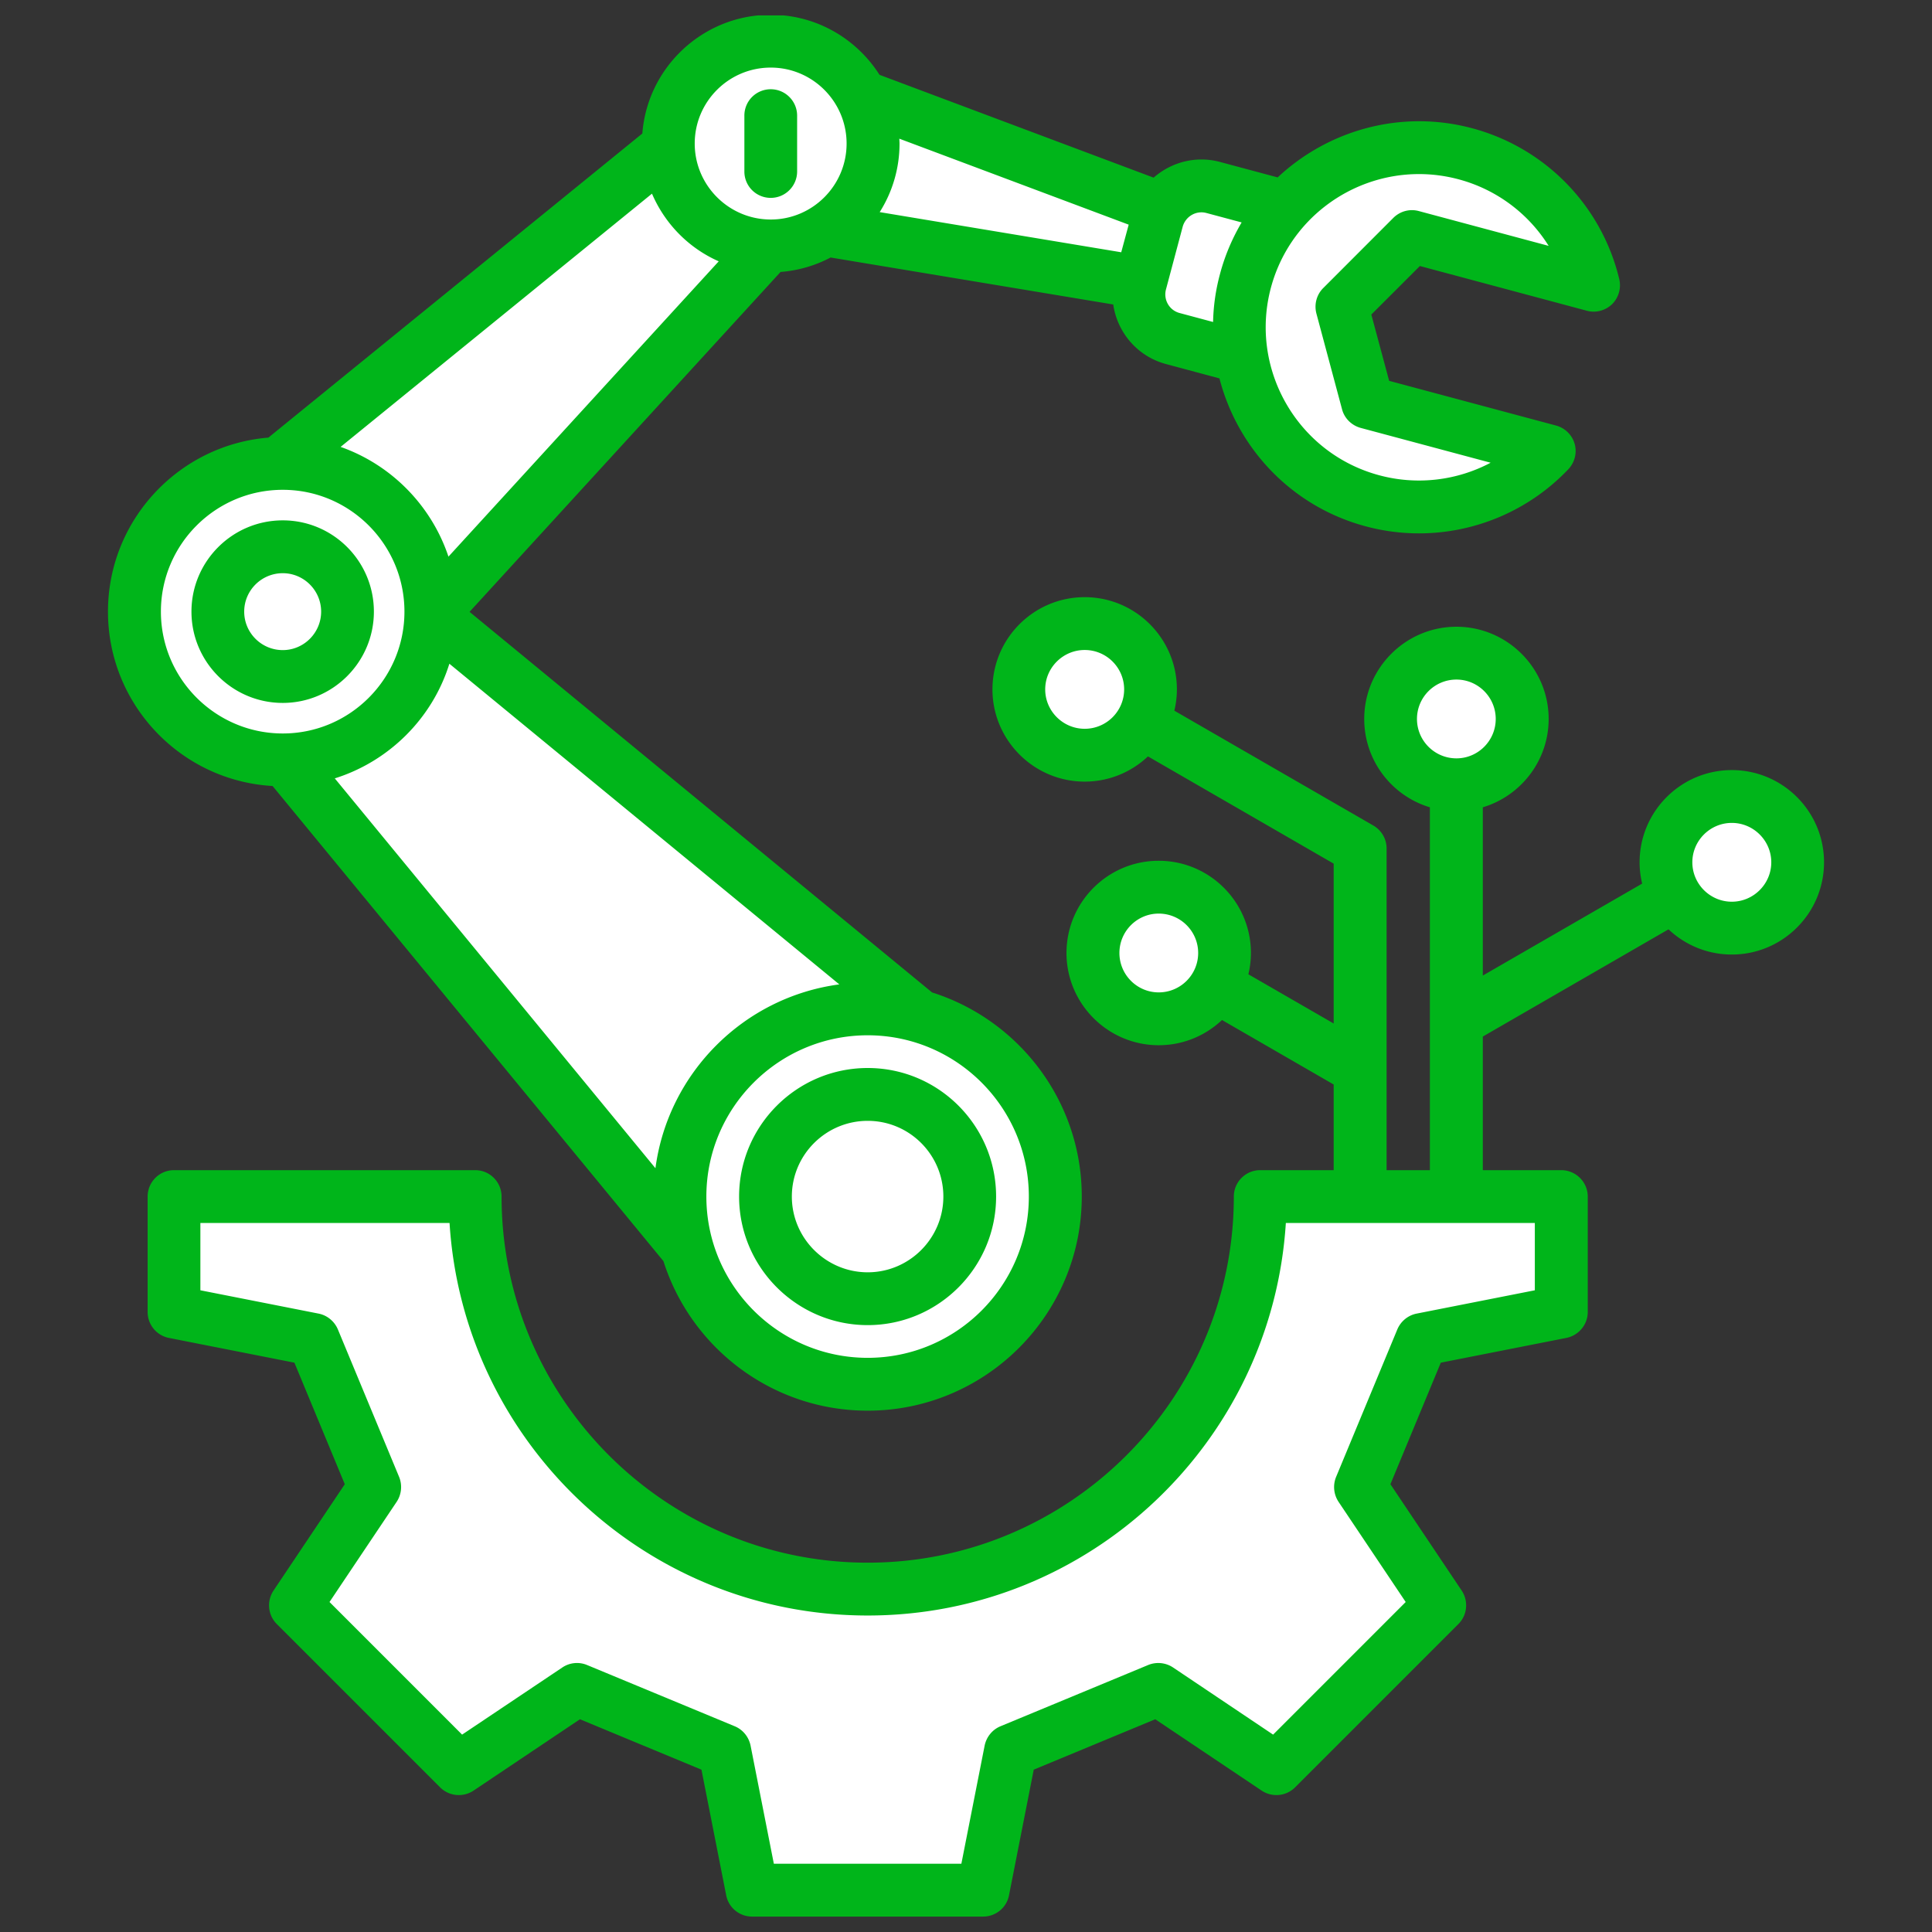
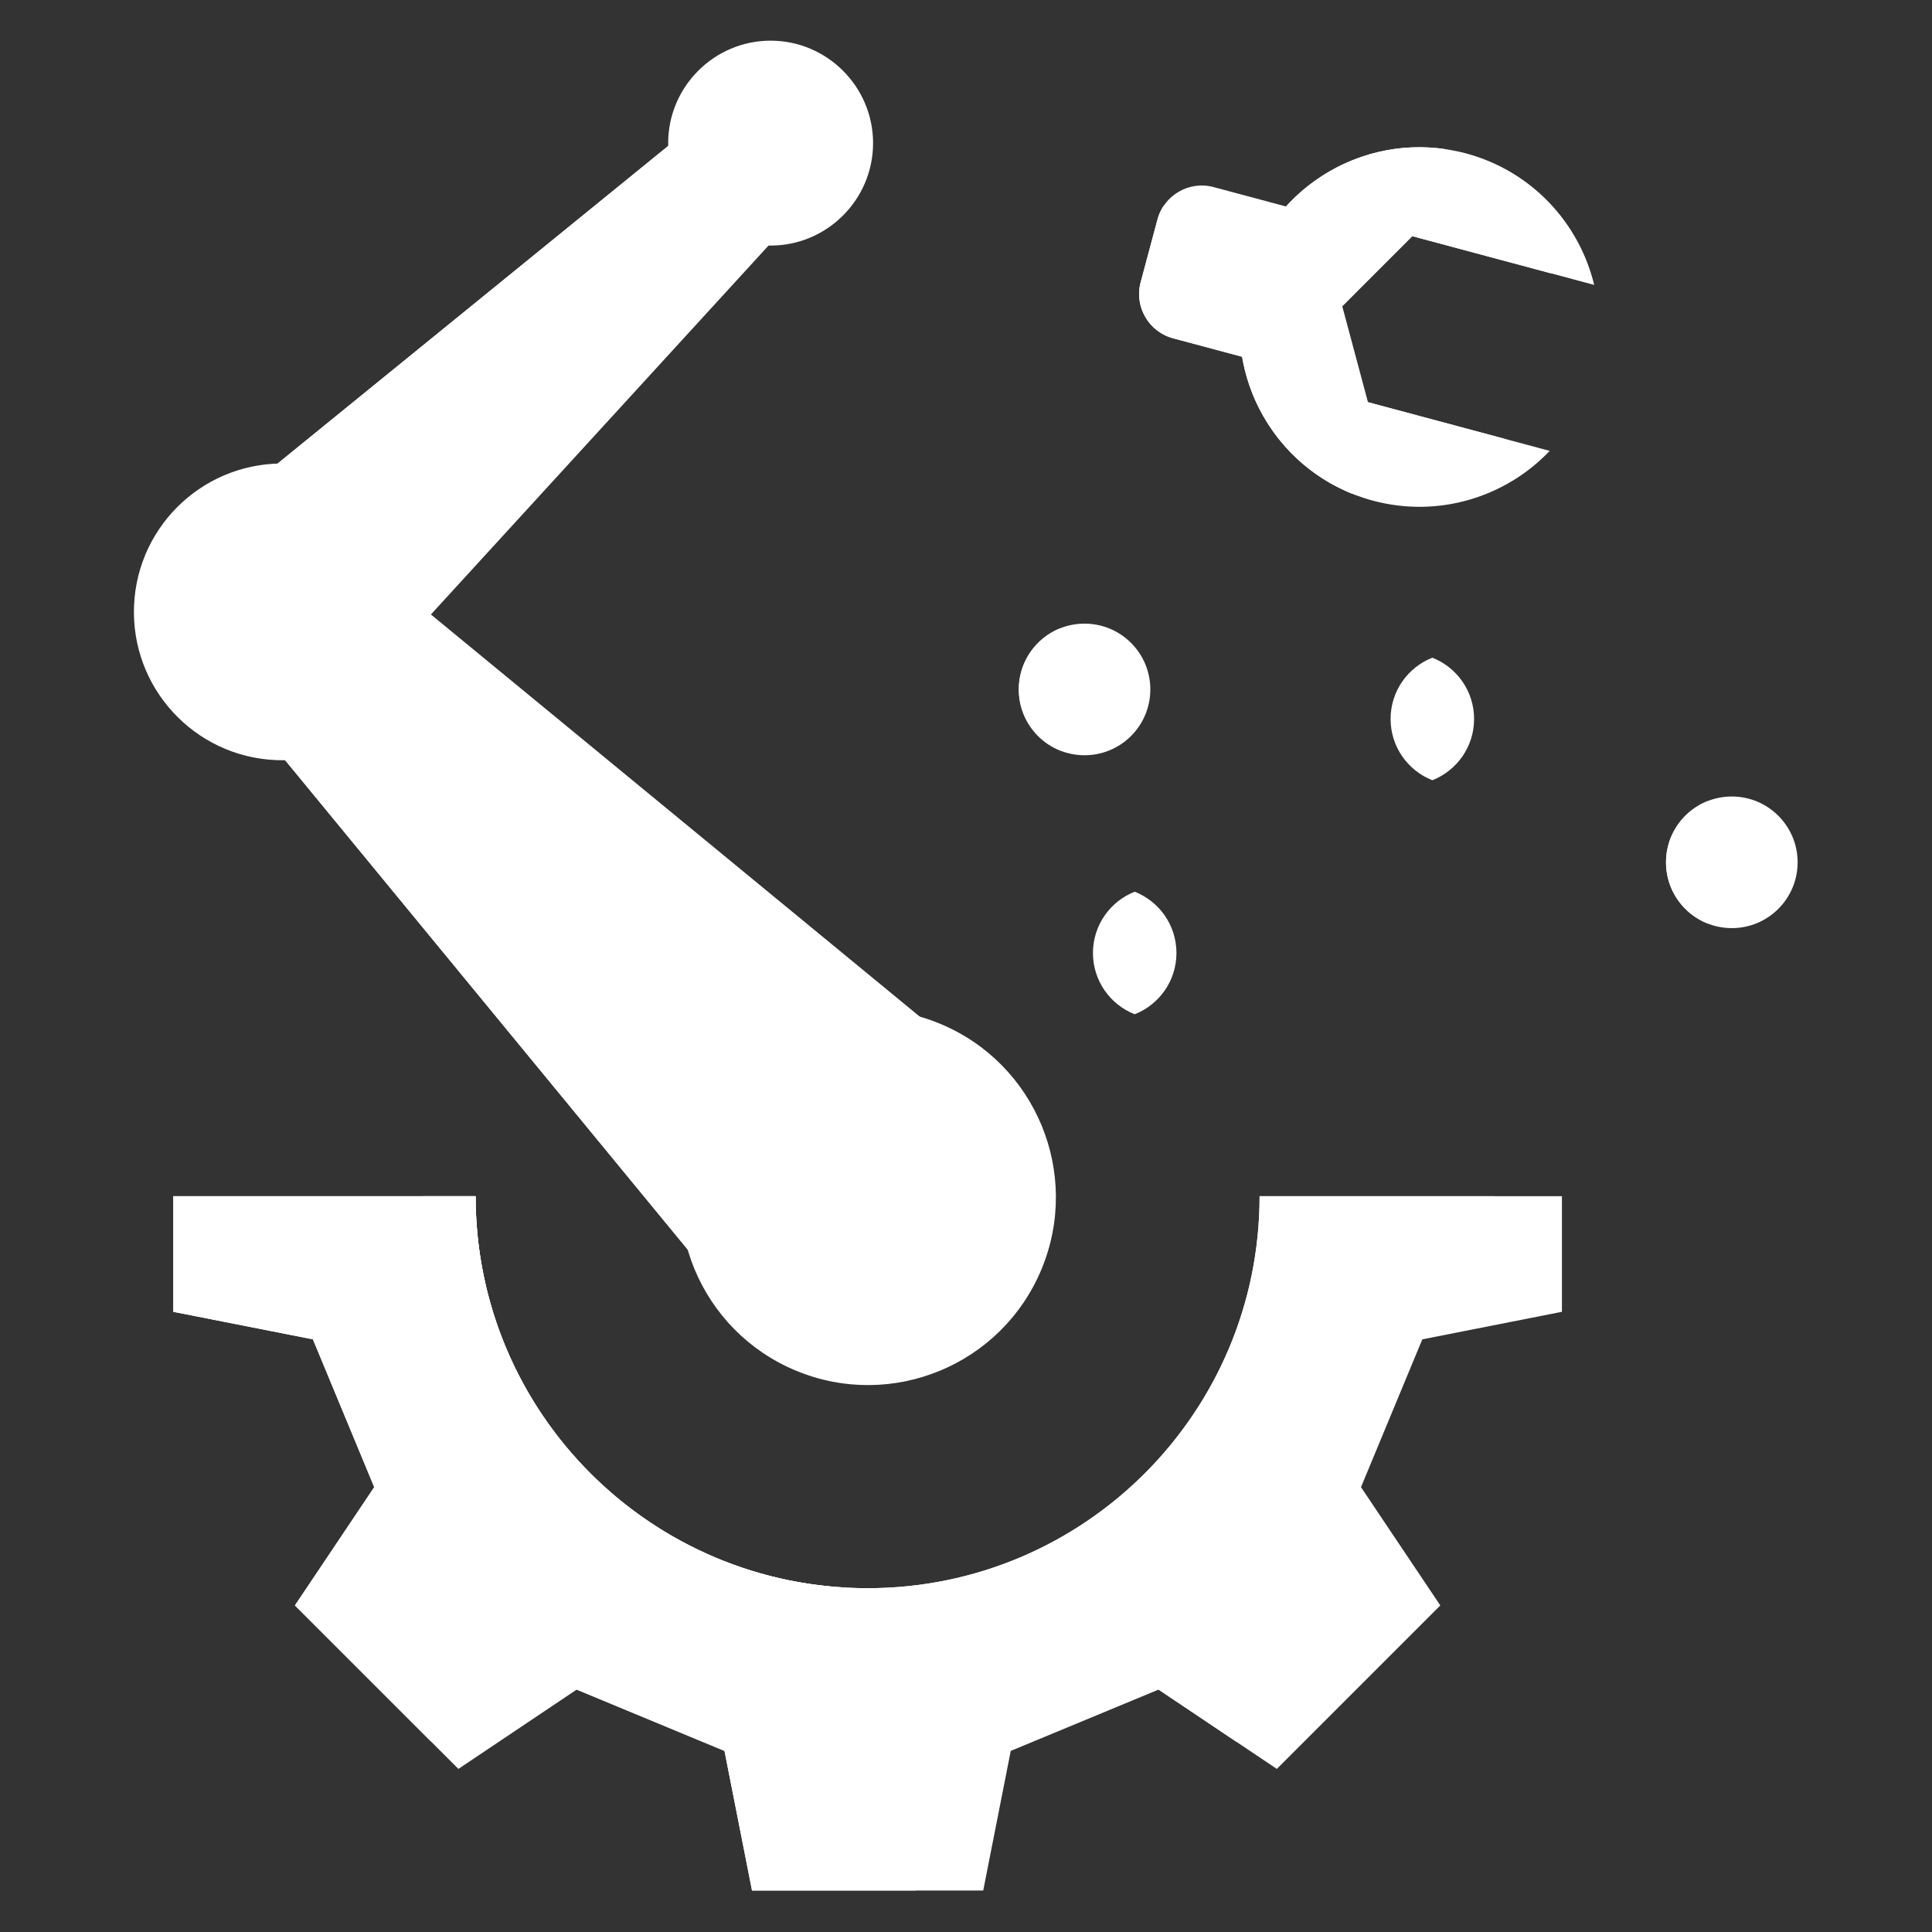
<svg xmlns="http://www.w3.org/2000/svg" version="1.1" width="512" height="512" x="0" y="0" viewBox="0 0 512 512" style="enable-background:new 0 0 512 512" xml:space="preserve" class="">
  <rect x="0" y="0" width="512" height="512" fill="#333333" stroke="none" />
  <g>
    <circle cx="287.459" cy="182.697" r="17.44" fill="#ffffff" transform="rotate(-45 287.448 182.763)" opacity="1" data-original="#2a92fa" class="" />
    <circle cx="458.948" cy="228.521" r="17.44" fill="#ffffff" opacity="1" data-original="#2a92fa" class="" />
    <g fill-rule="evenodd">
-       <path fill="#ffffff" d="M385.961 207.972c9.605 0 17.44-7.834 17.44-17.44s-7.834-17.44-17.44-17.44-17.44 7.834-17.44 17.44 7.834 17.44 17.44 17.44zM307.084 269.992c9.605 0 17.44-7.834 17.44-17.44s-7.834-17.44-17.44-17.44-17.44 7.834-17.44 17.44 7.834 17.44 17.44 17.44z" opacity="1" data-original="#2a92fa" class="" />
      <path fill="#ffffff" d="M281.084 198.934c-6.479-2.546-11.065-8.856-11.065-16.238s4.586-13.692 11.065-16.238c6.479 2.546 11.065 8.856 11.065 16.238s-4.586 13.692-11.065 16.238zM452.573 212.283c-6.479 2.546-11.065 8.856-11.065 16.238s4.586 13.692 11.065 16.238c6.478-2.546 11.065-8.856 11.065-16.238s-4.587-13.692-11.065-16.238zM379.585 174.294c-6.479 2.546-11.065 8.856-11.065 16.238s4.586 13.692 11.065 16.238c6.479-2.546 11.065-8.856 11.065-16.238s-4.587-13.692-11.065-16.238zM300.708 268.79c-6.479-2.546-11.065-8.856-11.065-16.238s4.586-13.692 11.065-16.238c6.478 2.546 11.065 8.856 11.065 16.238s-4.586 13.692-11.065 16.238z" opacity="1" data-original="#4eb1fc" class="" />
      <path fill="#ffffff" d="M45.926 317.009v30.635l37 7.296 16.248 39.172-21.018 31.342 43.325 43.325 31.342-21.019 39.171 16.249 7.296 36.999h61.271l7.296-36.999 39.171-16.249 31.343 21.019 43.325-43.325-21.019-31.342 16.249-39.172 37-7.296v-30.635h-80.12c0 57.371-46.509 103.88-103.88 103.88s-103.88-46.509-103.88-103.88z" opacity="1" data-original="#7986bf" class="" />
      <path fill="#ffffff" d="m396.04 347.644-37 7.296-16.248 39.172 21.019 31.342-36.146 36.145-27.472-18.423-50.221 20.833-7.296 36.999h-43.385l-7.296-36.999-50.222-20.832-27.471 18.422-36.145-36.145 21.018-31.342-16.248-39.172-37-7.296v-30.635h80.119c0 57.371 46.509 103.88 103.88 103.88s103.88-46.509 103.88-103.88h62.234z" opacity="1" data-original="#909cd1" class="" />
      <path fill="#ffffff" d="M126.046 317.009c0 55.031 42.794 100.059 96.918 103.642-2.302.152-4.622.238-6.962.238-57.371 0-103.88-46.509-103.88-103.88z" opacity="1" data-original="#7986bf" class="" />
-       <path fill="#ffffff" d="M318.091 77.341 198.97 57.532l5.253-19.603 5.252-19.603 112.84 42.32z" opacity="1" data-original="#bcbee2" class="" />
+       <path fill="#ffffff" d="M318.091 77.341 198.97 57.532z" opacity="1" data-original="#bcbee2" class="" />
      <path fill="#ffffff" d="m57.438 179.43 140.033 170.228 64.912-64.912L92.156 144.713l-17.359 17.359z" opacity="1" data-original="#a3a3cc" class="" />
      <path fill="#ffffff" d="m57.438 179.43 140.033 170.227 33.894-33.894L74.797 162.072z" opacity="1" data-original="#bcbee2" class="" />
      <path fill="#ffffff" d="m56.027 137.107 43.714 41.529L215.183 52.492l-24.708-24.708z" opacity="1" data-original="#a3a3cc" class="" />
      <path fill="#ffffff" d="m56.027 137.106 22.428 21.308L202.931 40.24l-12.456-12.456z" opacity="1" data-original="#bcbee2" class="" />
      <path fill="#ffffff" d="M204.223 65.08c14.955 0 27.151-12.197 27.151-27.151s-12.197-27.151-27.151-27.151-27.151 12.197-27.151 27.151 12.197 27.151 27.151 27.151z" opacity="1" data-original="#7986bf" class="" />
    </g>
    <circle cx="74.797" cy="162.072" r="39.319" fill="#ffffff" transform="rotate(-87.6 74.845 162.107)" opacity="1" data-original="#7986bf" class="" />
    <circle cx="74.797" cy="162.072" r="17.202" fill="#ffffff" transform="rotate(-45 74.773 162.098)" opacity="1" data-original="#323e66" class="" />
-     <path fill="#ffffff" fill-rule="evenodd" d="M70.875 178.824c-7.61-1.775-13.279-8.602-13.279-16.752s5.669-14.978 13.279-16.752c7.611 1.775 13.28 8.601 13.28 16.752s-5.669 14.977-13.28 16.752z" opacity="1" data-original="#495586" class="" />
    <circle cx="229.927" cy="317.202" r="49.776" fill="#ffffff" transform="rotate(-67.48 230.036 317.155)" opacity="1" data-original="#7986bf" class="" />
    <path fill="#ffffff" fill-rule="evenodd" d="m310.862 89.642 36.808 9.863 10.737-40.068-36.809-9.863c-6.449-1.728-13.119 2.123-14.847 8.572l-4.461 16.648c-1.728 6.449 2.123 13.12 8.572 14.848z" opacity="1" data-original="#f2671f" class="" />
    <path fill="#ffffff" fill-rule="evenodd" d="m310.861 89.642 36.808 9.863 8.695-32.45-45.179-12.106a12.065 12.065 0 0 0-2.799-.408 12.052 12.052 0 0 0-1.637 3.605l-4.461 16.648c-1.728 6.449 2.123 13.12 8.572 14.848z" opacity="1" data-original="#ff8748" class="" />
    <path fill="#ffffff" fill-rule="evenodd" d="M410.693 119.488c-11.636 12.221-29.418 17.865-46.866 13.19-25.414-6.81-40.495-32.932-33.686-58.345 6.809-25.414 32.932-40.496 58.345-33.686 17.448 4.675 30.025 18.454 33.992 34.856L374.31 62.596l-18.59 18.591 6.805 25.395 48.168 12.907z" opacity="1" data-original="#7986bf" class="" />
    <path fill="#ffffff" fill-rule="evenodd" d="M358.196 130.79c-21.956-8.905-34.345-32.982-28.055-56.457s29.057-38.132 52.524-34.866c14.502 5.884 24.83 18.388 28.355 32.966l-36.709-9.836-11.459-3.07-18.591 18.59 6.805 25.395 11.458 3.07 36.71 9.836c-10.342 10.861-25.537 16.527-41.038 14.372z" opacity="1" data-original="#909cd1" class="" />
    <circle cx="229.927" cy="317.202" r="27.089" fill="#ffffff" opacity="1" data-original="#323e66" class="" />
    <path fill="#ffffff" fill-rule="evenodd" d="M224.604 343.767c-12.412-2.474-21.766-13.426-21.766-26.565s9.354-24.091 21.766-26.565c12.411 2.473 21.766 13.426 21.766 26.565s-9.355 24.091-21.766 26.565z" opacity="1" data-original="#495586" class="" />
-     <path fill-rule="evenodd" d="M458.948 238.963c-5.736 0-10.46-4.685-10.46-10.445s4.724-10.44 10.46-10.44 10.46 4.685 10.46 10.44-4.724 10.445-10.46 10.445zM207.696 4.088h-6.883c-16.342 1.644-29.323 14.852-30.585 31.287l-99.1 80.595c-23.763 1.947-42.513 21.883-42.513 46.118 0 24.63 19.328 44.821 43.621 46.21l103.583 125.919c7.278 22.948 28.776 39.626 54.129 39.626 31.282 0 56.732-25.455 56.732-56.742 0-25.32-16.677-46.817-39.669-54.095L124.437 162.147l82.423-90.082a33.75 33.75 0 0 0 13.255-3.823l74.904 12.45c1.06 7.355 6.362 13.747 13.978 15.786l14.171 3.803c4.772 18.461 19.039 33.923 38.753 39.201a54.408 54.408 0 0 0 14.123 1.865 54.63 54.63 0 0 0 39.572-16.981c1.687-1.788 2.362-4.343 1.687-6.724a7.033 7.033 0 0 0-4.916-4.863l-44.248-11.853-4.724-17.569 12.87-12.86 44.248 11.852c2.362.641 4.916-.024 6.7-1.754a7.059 7.059 0 0 0 1.88-6.652c-4.675-19.463-19.618-34.767-38.946-39.948-18.894-5.066-38.223.501-51.574 13.019l-15.279-4.097c-6.411-1.721-12.918.063-17.593 4.16l-72.638-27.248c-5.491-8.637-14.724-14.665-25.385-15.742zm167.817 186.444c0-5.755 4.675-10.44 10.459-10.44 5.736 0 10.411 4.685 10.411 10.44s-4.676 10.44-10.411 10.44c-5.784 0-10.459-4.685-10.459-10.44zm31.234 151.407-31.33 6.179c-2.265.448-4.193 2.02-5.109 4.184l-16.244 39.134a7.1 7.1 0 0 0 .675 6.579l17.786 26.534-35.138 35.143-26.51-17.791a7.069 7.069 0 0 0-6.603-.656l-39.139 16.234c-2.169.901-3.711 2.815-4.194 5.114l-6.17 31.321h-49.694l-6.17-31.321c-.482-2.299-2.024-4.213-4.194-5.114l-39.139-16.234a6.954 6.954 0 0 0-6.555.656l-26.558 17.791-35.138-35.143 17.786-26.534a7.1 7.1 0 0 0 .675-6.579L89.54 352.302c-.916-2.164-2.844-3.735-5.109-4.184l-31.33-6.179v-17.834h66.034c3.615 57.971 51.912 104.021 110.813 104.021s107.149-46.051 110.812-104.021h65.986v17.834zm-99.678-78.947c-5.736 0-10.411-4.68-10.411-10.44s4.676-10.44 10.411-10.44c5.784 0 10.459 4.685 10.459 10.44s-4.675 10.44-10.459 10.44zm-19.618-69.857c-5.736 0-10.46-4.68-10.46-10.44s4.724-10.44 10.46-10.44c5.784 0 10.459 4.685 10.459 10.44s-4.675 10.44-10.459 10.44zm171.497 10.946c-13.496 0-24.437 10.966-24.437 24.438 0 1.947.241 3.832.675 5.644l-42.224 24.37v-44.59c10.074-3.017 17.448-12.368 17.448-23.411 0-13.477-10.99-24.438-24.438-24.438s-24.437 10.961-24.437 24.438c0 11.043 7.326 20.394 17.4 23.411v96.16h-11.472v-85.267c0-2.502-1.35-4.81-3.518-6.064l-52.731-30.434a24.21 24.21 0 0 0 .675-5.644c0-13.472-10.941-24.438-24.438-24.438s-24.438 10.966-24.438 24.438 10.99 24.442 24.438 24.442c6.507 0 12.387-2.545 16.774-6.68l49.213 28.419v42.363l-22.606-13.043a24.21 24.21 0 0 0 .675-5.644c0-13.477-10.942-24.438-24.438-24.438s-24.438 10.961-24.438 24.438 10.99 24.443 24.438 24.443c6.507 0 12.387-2.545 16.774-6.681l29.595 17.092v22.698h-19.473c-3.856 0-6.989 3.133-6.989 6.998 0 53.498-43.525 97.023-97.027 97.023s-97.028-43.525-97.028-97.023c0-3.866-3.133-6.998-6.989-6.998h-79.82c-3.856 0-6.989 3.133-6.989 6.998v30.593a6.997 6.997 0 0 0 5.639 6.869l33.258 6.56 13.352 32.212-18.895 28.197c-1.832 2.776-1.494 6.483.868 8.845l43.284 43.284c2.362 2.367 6.073 2.728 8.869.868l28.197-18.909 32.198 13.361 6.555 33.287c.627 3.278 3.519 5.644 6.844 5.644h61.263c3.326 0 6.218-2.367 6.844-5.644l6.555-33.292 32.198-13.356 28.197 18.909c2.796 1.861 6.507 1.499 8.869-.868l43.284-43.284c2.362-2.362 2.7-6.068.868-8.845l-18.895-28.197 13.351-32.212 33.258-6.56c3.278-.646 5.688-3.523 5.688-6.869v-30.593c0-3.866-3.181-6.998-7.037-6.998h-20.774V274.7l49.213-28.419c4.386 4.136 10.267 6.681 16.774 6.681 13.496 0 24.438-10.965 24.438-24.443s-10.941-24.438-24.438-24.438zM197.268 45.439V30.651a6.966 6.966 0 0 1 6.989-6.999c3.856 0 6.989 3.133 6.989 6.999v14.788c0 3.861-3.133 6.999-6.989 6.999a6.969 6.969 0 0 1-6.989-6.999zm52.731 271.662c0 11.067-9.013 20.071-20.051 20.071s-20.1-9.004-20.1-20.071 9.013-20.066 20.1-20.066 20.051 9.004 20.051 20.066zm-54.129 0c0-18.783 15.28-34.068 34.078-34.068s34.029 15.284 34.029 34.068-15.28 34.068-34.029 34.068-34.078-15.284-34.078-34.068zM74.935 151.904c5.591 0 10.17 4.569 10.17 10.185s-4.579 10.194-10.17 10.194c-5.64 0-10.219-4.574-10.219-10.194s4.579-10.185 10.219-10.185zm0 34.377c-13.351 0-24.197-10.85-24.197-24.192s10.845-24.187 24.197-24.187 24.148 10.85 24.148 24.187-10.845 24.192-24.148 24.192zm0-56.476c17.786 0 32.246 14.484 32.246 32.285s-14.46 32.289-32.246 32.289-32.294-14.484-32.294-32.289 14.46-32.285 32.294-32.285zM204.257 17.912c11.086 0 20.1 9.033 20.1 20.133s-9.014 20.129-20.1 20.129-20.148-9.028-20.148-20.129 9.014-20.133 20.148-20.133zm94.858 41.626-1.976 7.317-64.01-10.643a33.918 33.918 0 0 0 5.254-18.167c0-.434-.048-.863-.048-1.292l60.781 22.784zm20.582-3.095 9.351 2.502c-2.458 4.179-4.434 8.748-5.736 13.665a52.87 52.87 0 0 0-1.832 12.72l-8.869-2.376c-2.748-.728-4.338-3.538-3.615-6.261l4.434-16.634c.771-2.723 3.567-4.343 6.266-3.615zm56.346-10.31c3.47 0 6.989.448 10.507 1.388a40.419 40.419 0 0 1 23.859 17.637l-34.415-9.226c-2.41-.65-4.965.039-6.748 1.812L350.689 76.32c-1.783 1.764-2.458 4.343-1.832 6.758l6.796 25.377c.626 2.415 2.555 4.3 4.965 4.95l34.415 9.221a40.542 40.542 0 0 1-29.499 3.331c-21.642-5.794-34.512-28.101-28.727-49.728 4.868-18.118 21.305-30.096 39.235-30.096zm-103.39 270.968c0 23.565-19.135 42.739-42.705 42.739s-42.754-19.174-42.754-42.739 19.184-42.739 42.754-42.739 42.705 19.174 42.705 42.739zM119.087 175.893l103.342 84.982c-25.305 3.364-45.357 23.43-48.731 48.716L88.721 206.278c14.412-4.521 25.884-15.945 30.367-30.386zm71.385-106.639-71.626 78.258c-4.531-13.549-15.135-24.337-28.583-29.079l82.519-67.109c3.422 7.987 9.736 14.422 17.69 17.931z" fill="#00b51a" opacity="1" data-original="#000000" class="" />
  </g>
</svg>